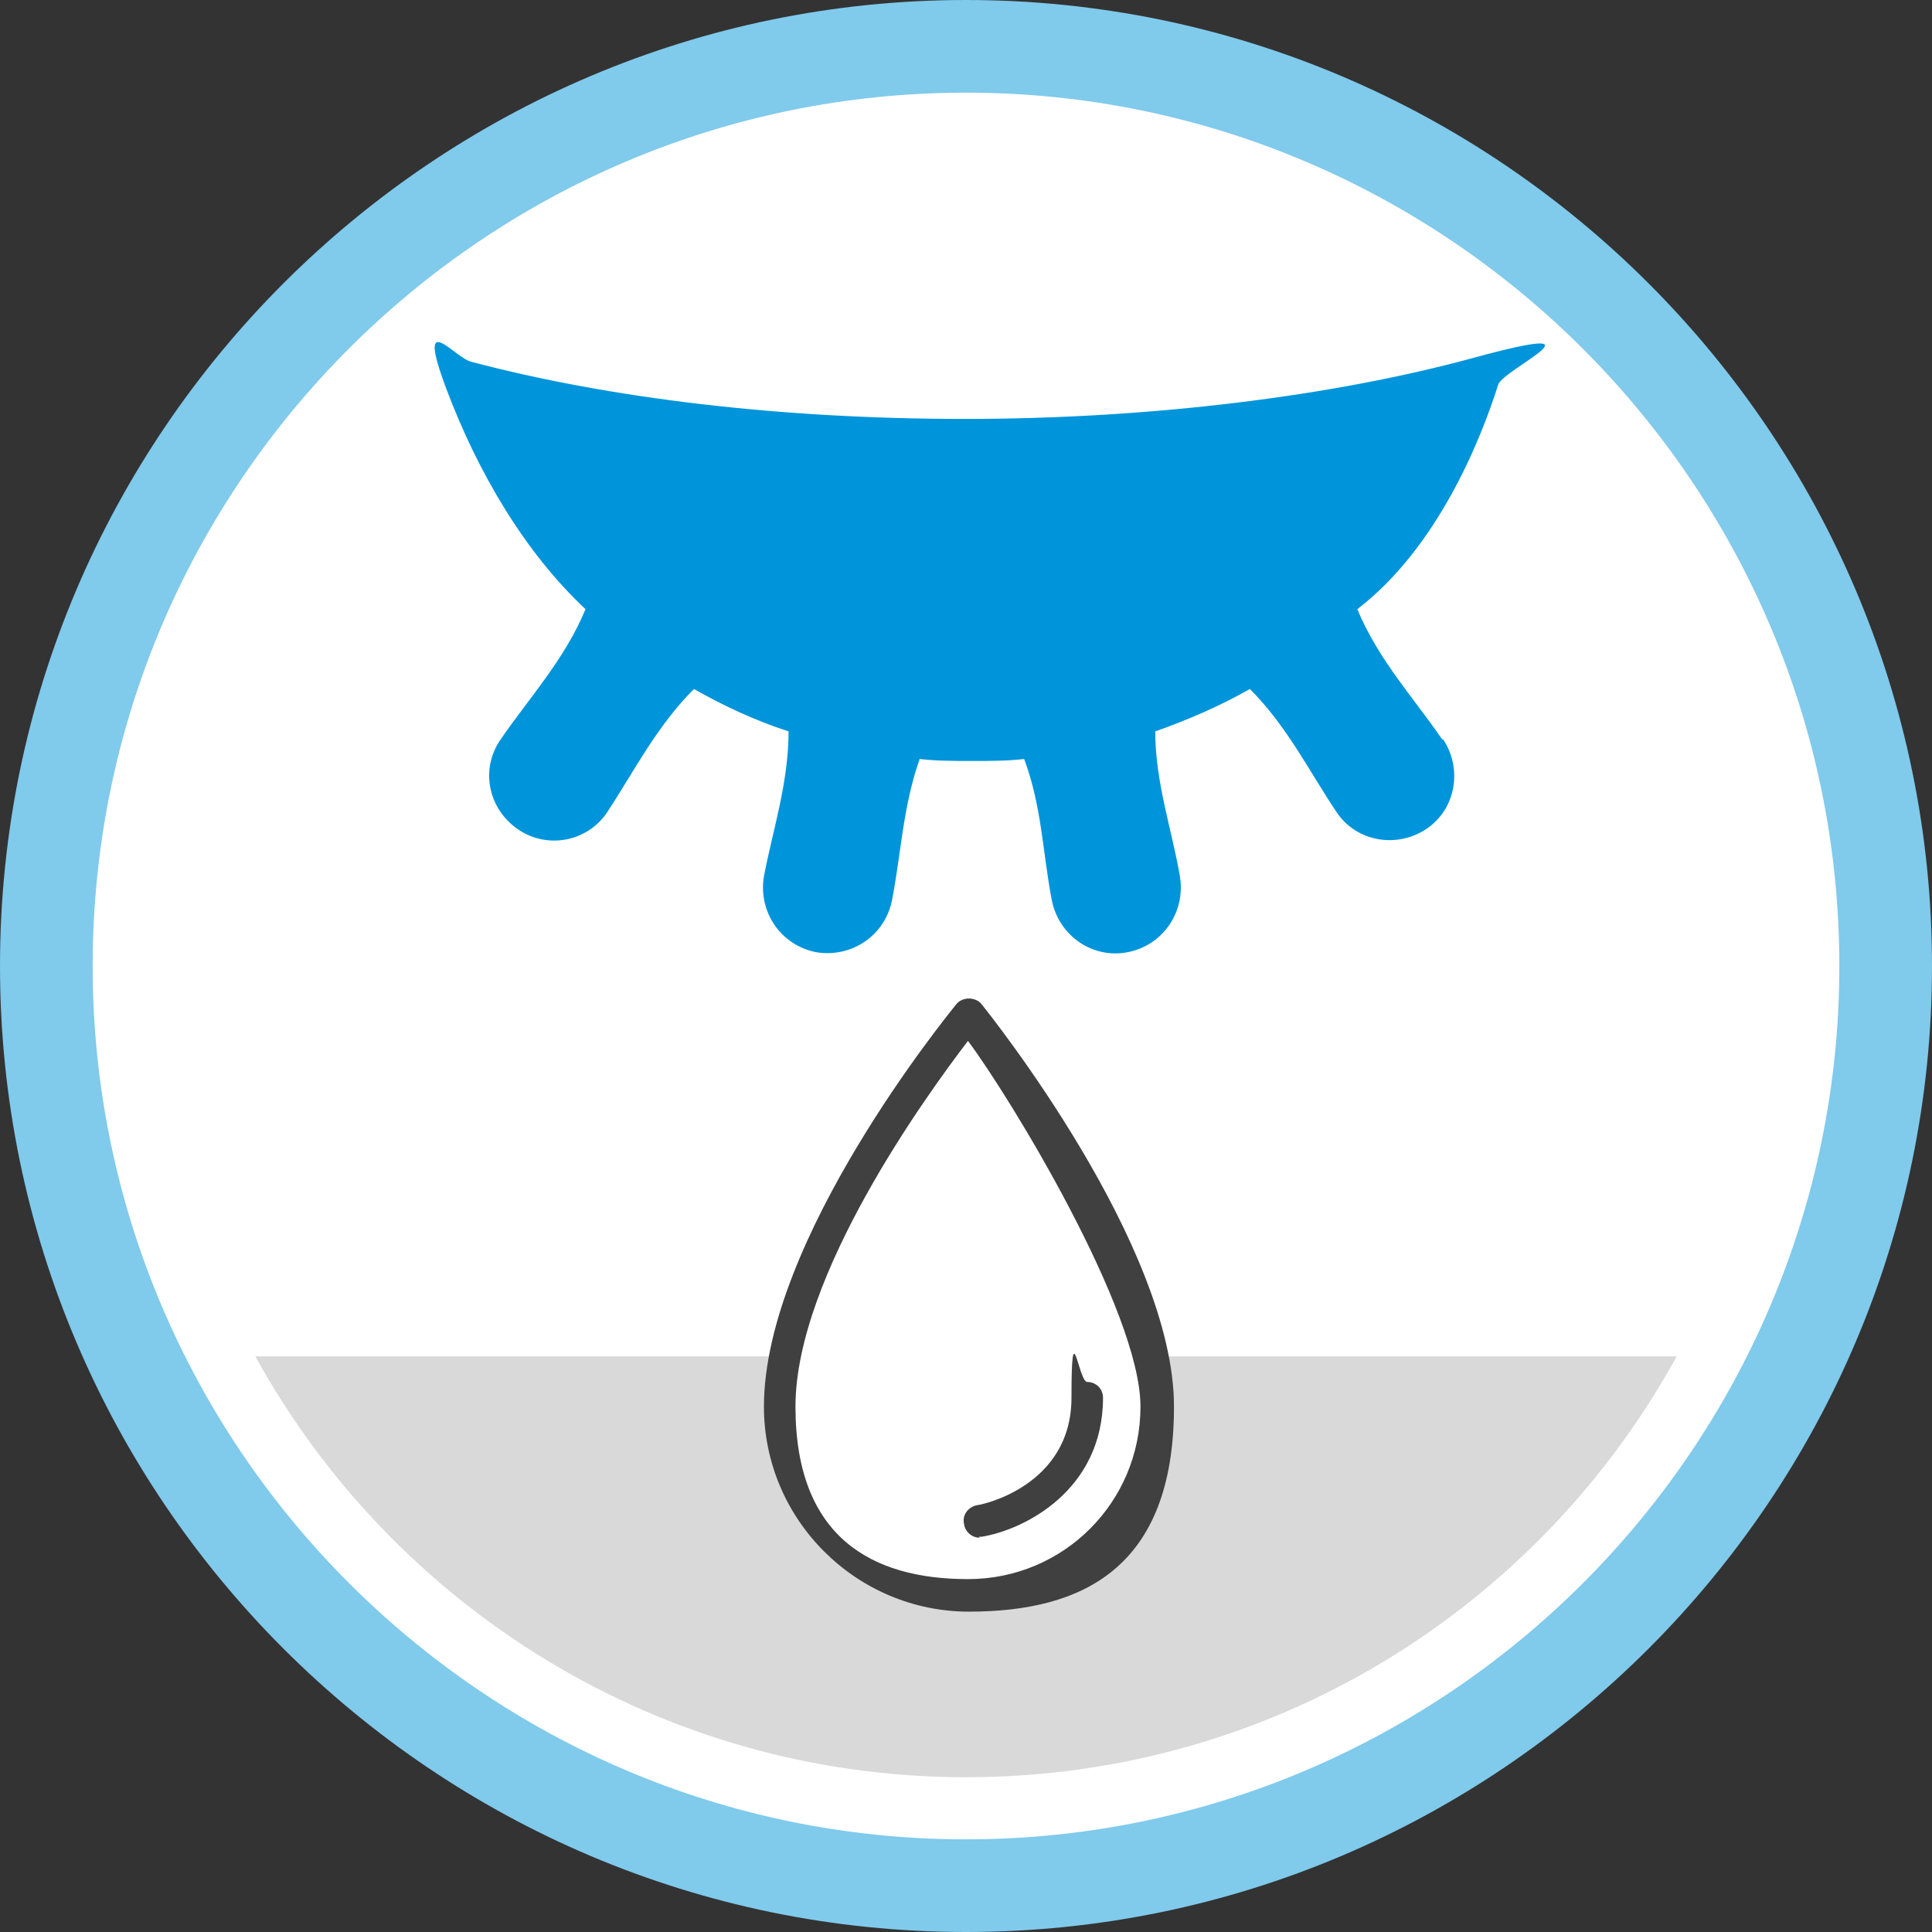
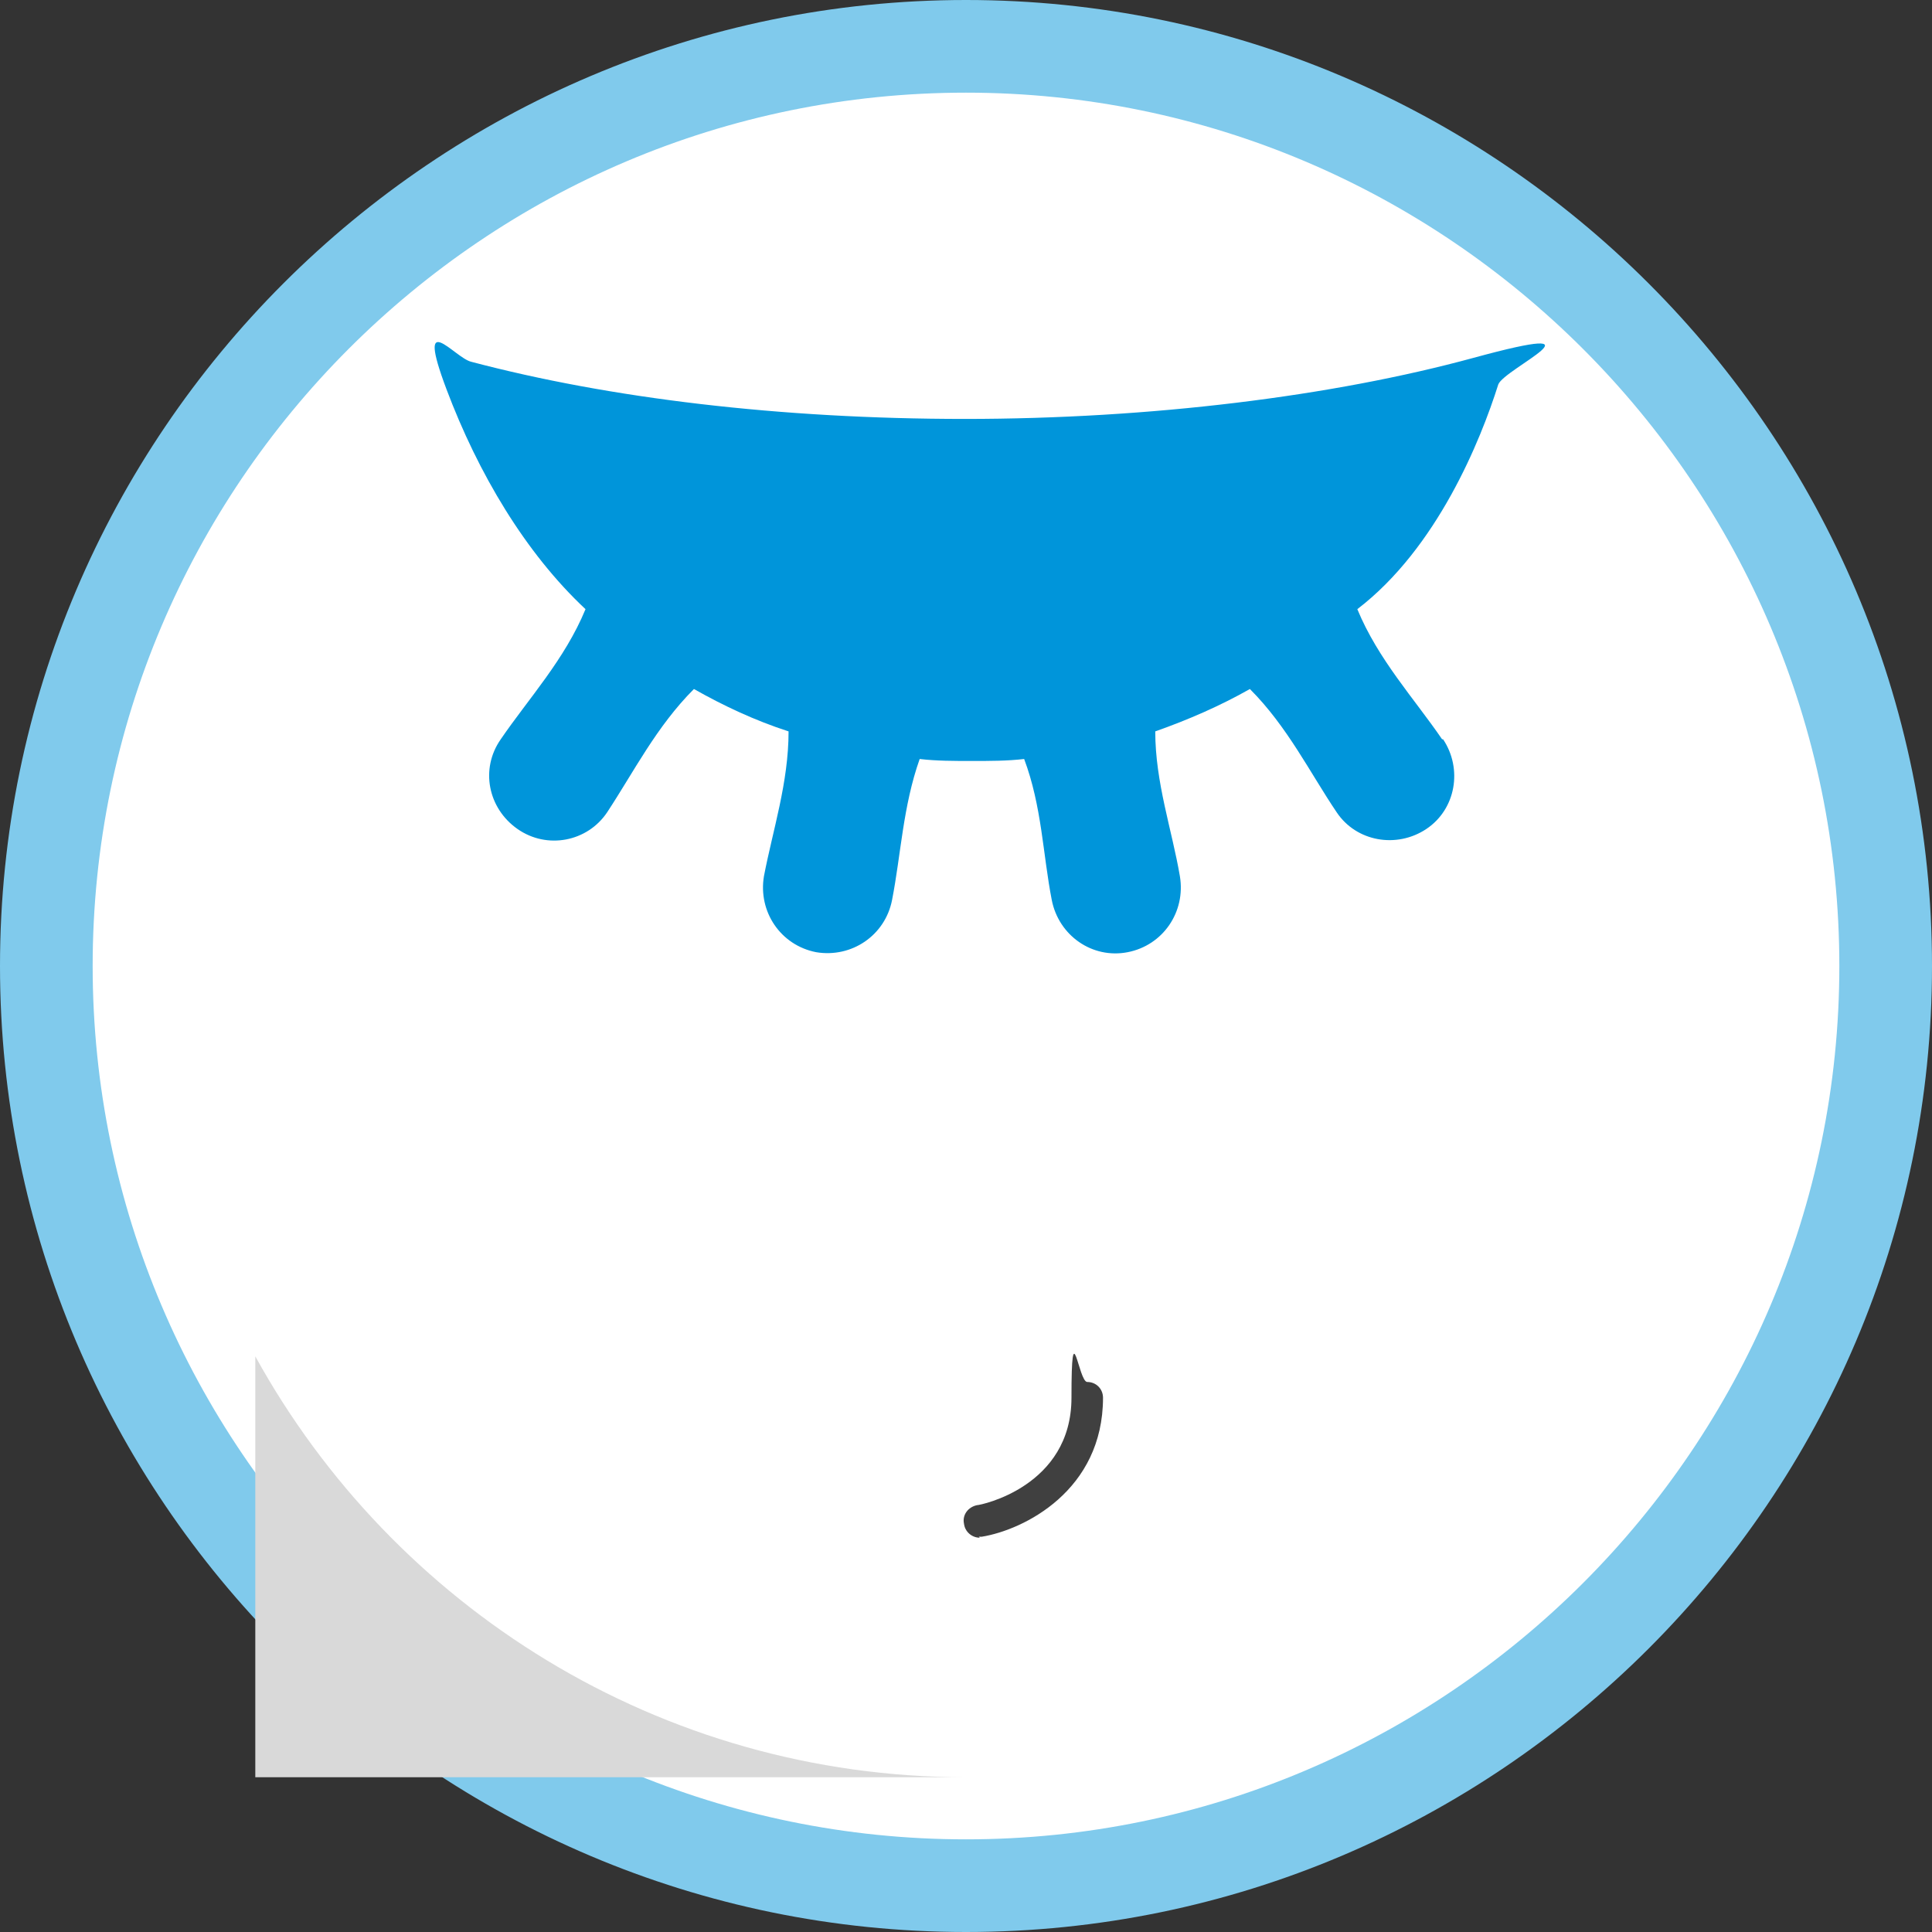
<svg xmlns="http://www.w3.org/2000/svg" id="Laag_1" data-name="Laag 1" version="1.1" viewBox="0 0 196 196">
  <rect x="0" y="0" width="196" height="196" fill="#333333" stroke="none" />
  <defs>
    <style>
      .cls-1 {
        fill: none;
      }

      .cls-1, .cls-2, .cls-3, .cls-4, .cls-5, .cls-6 {
        stroke-width: 0px;
      }

      .cls-2 {
        fill: #80caec;
      }

      .cls-3 {
        fill: #404040;
      }

      .cls-4 {
        fill: #0095da;
      }

      .cls-5 {
        fill: #d9d9d9;
      }

      .cls-6 {
        fill: #fff;
      }
    </style>
  </defs>
  <g>
    <circle class="cls-6" cx="98" cy="98" r="93.3" />
    <path class="cls-2" d="M98,196C44,196,0,152,0,98S44,0,98,0s98,44,98,98-44,98-98,98ZM98,9.4C49.1,9.4,9.4,49.2,9.4,98s39.8,88.6,88.6,88.6,88.6-39.8,88.6-88.6S146.8,9.4,98,9.4Z" />
  </g>
-   <path class="cls-5" d="M25.9,137.6c14,25.4,41,42.7,72.1,42.7s58.1-17.2,72.1-42.7H25.9Z" />
+   <path class="cls-5" d="M25.9,137.6c14,25.4,41,42.7,72.1,42.7H25.9Z" />
  <g>
    <g>
      <path class="cls-4" d="M146.4,75c2,3,1.3,7.1-1.7,9.1s-7.1,1.3-9.1-1.7c-2.7-4-5-8.7-8.8-12.5-3,1.7-6.2,3.1-9.6,4.3,0,5.2,1.7,10,2.5,14.7.6,3.6-1.7,7-5.3,7.7s-7-1.7-7.7-5.3c-.9-4.6-1-9.5-2.8-14.3-1.7.2-3.5.2-5.3.2s-3.6,0-5.3-.2c-1.7,4.8-1.9,9.7-2.8,14.3-.7,3.6-4.1,5.9-7.7,5.3-3.6-.7-5.9-4.1-5.3-7.7.9-4.7,2.5-9.5,2.5-14.7-3.4-1.1-6.6-2.6-9.6-4.3-3.8,3.8-6.1,8.4-8.8,12.5-2,3-6.1,3.8-9.1,1.7-3-2.1-3.8-6.1-1.7-9.1,2.8-4.1,6.5-8.1,8.6-13.2-6.1-5.7-10.9-13.8-14.1-22.3s.8-3.2,2.5-2.8c14,3.7,31.3,5.8,50.1,5.8s37.3-2.3,51.6-6.2,3.1,1.1,2.5,2.7c-1.8,5.7-6.2,16.6-14.3,22.8,2.1,5.1,5.8,9.1,8.6,13.2h.1Z" />
      <path class="cls-4" d="M70.6,69.9c1.3-1.7,2.6-3.2,2.6-3.2" />
      <path class="cls-4" d="M59.5,61.8c.8-1.8,1.8-4.5,1.8-4.5" />
      <path class="cls-4" d="M126.7,69.9c-1.3-1.7-2.6-3.2-2.6-3.2" />
      <path class="cls-4" d="M137.8,61.8c-.8-1.8-1.8-4.5-1.8-4.5" />
    </g>
    <line class="cls-1" x1="117.1" y1="74.2" x2="113.2" y2="75.1" />
    <line class="cls-1" x1="80.2" y1="74.2" x2="84.2" y2="75.1" />
  </g>
  <g>
    <path class="cls-6" d="M117.4,142.7c0,10.6-8.6,19.1-19.1,19.1s-19.1-8.6-19.1-19.1c0-16.5,19.1-39.8,19.1-39.8,0,0,19.1,23.8,19.1,39.8Z" />
-     <path class="cls-3" d="M98.3,163.5c-11.4,0-20.8-9.3-20.8-20.8,0-16.9,18.7-39.8,19.5-40.8.3-.4.8-.6,1.3-.6h0c.5,0,1,.2,1.3.6.8,1,19.5,24.4,19.5,40.8s-9.3,20.8-20.8,20.8ZM98.2,105.6c-4.2,5.5-17.5,23.8-17.5,37.1s7.8,17.5,17.5,17.5,17.5-7.8,17.5-17.5-13.3-31.5-17.5-37.1Z" />
  </g>
  <g>
    <path class="cls-6" d="M99.4,154.4s10.9-2,10.9-12.5" />
    <path class="cls-3" d="M99.4,156c-.8,0-1.5-.6-1.6-1.4-.2-.9.4-1.7,1.3-1.9.4,0,9.6-1.9,9.6-10.9s.7-1.6,1.6-1.6,1.6.7,1.6,1.6c0,9.4-8,13.4-12.3,14.1h-.3,0Z" />
  </g>
</svg>